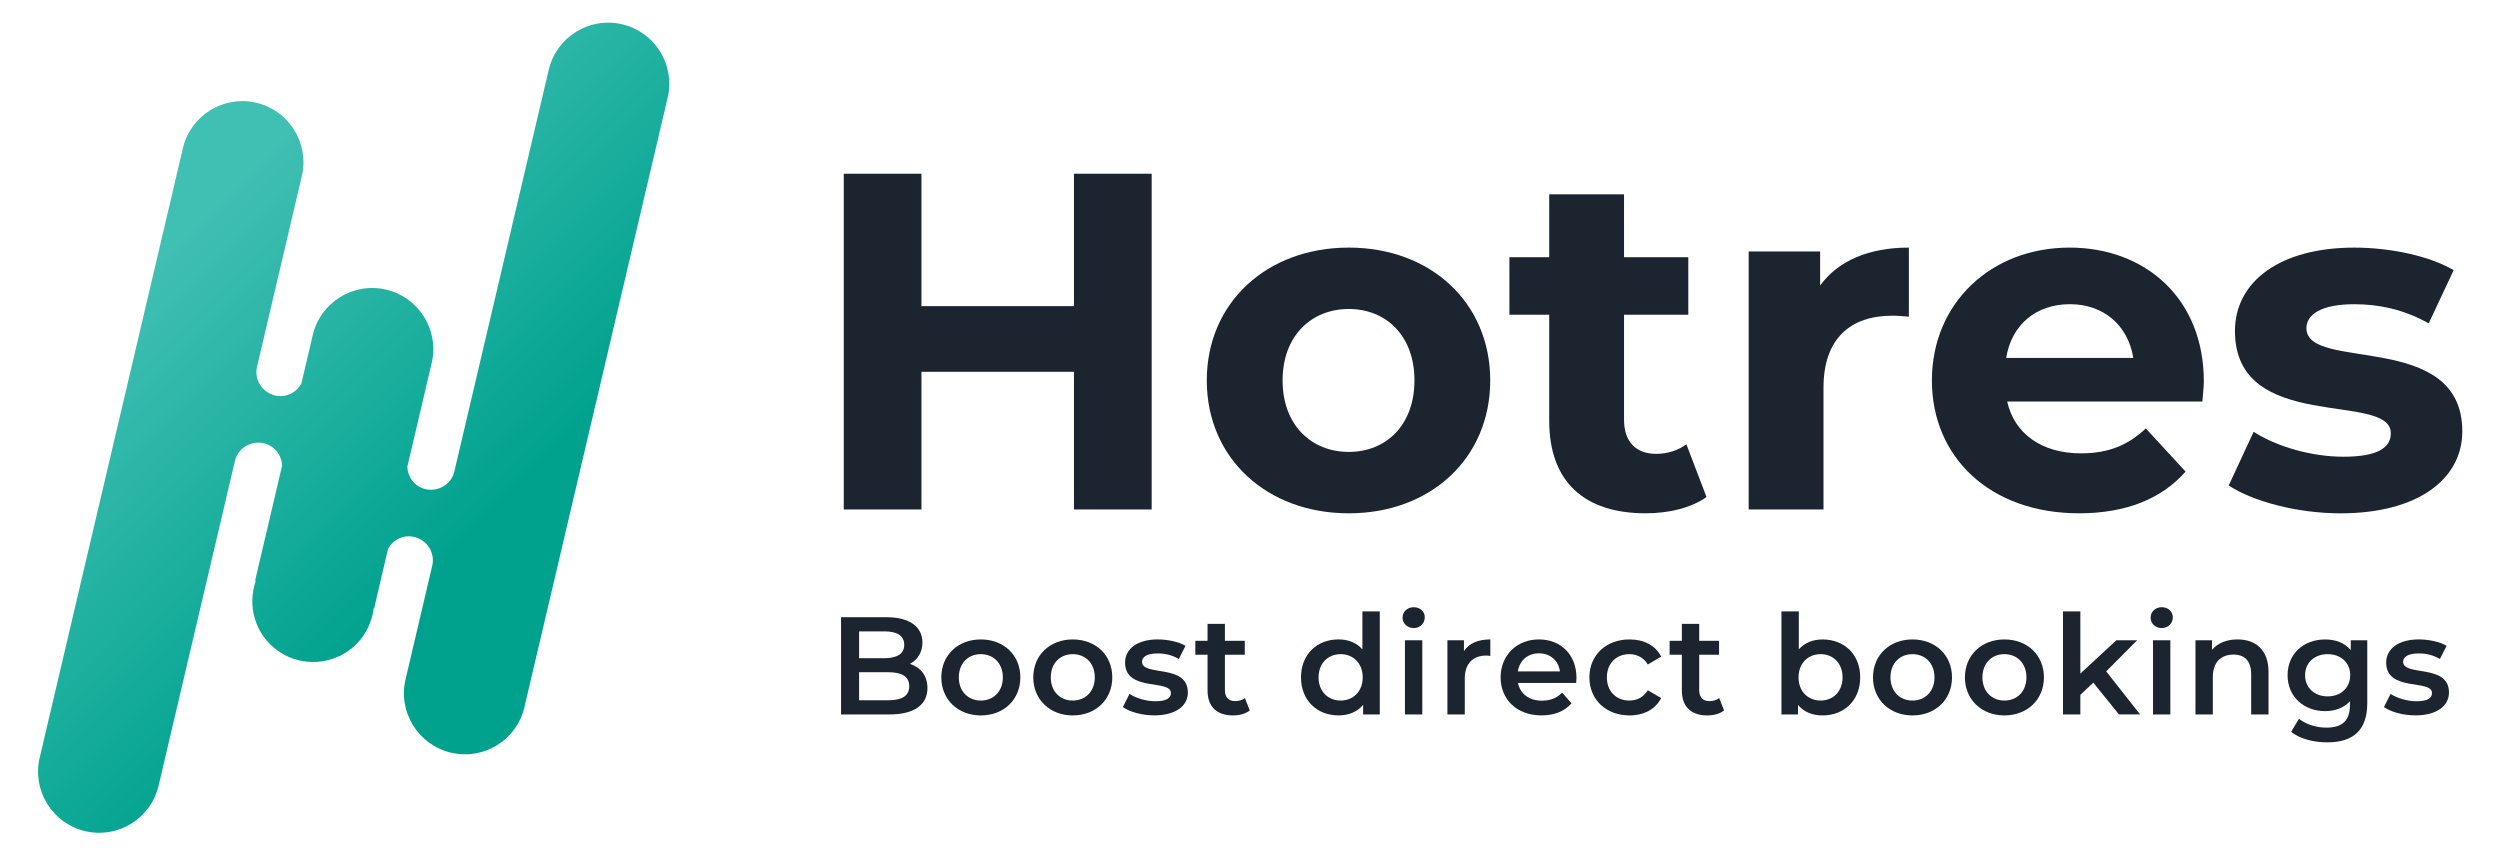
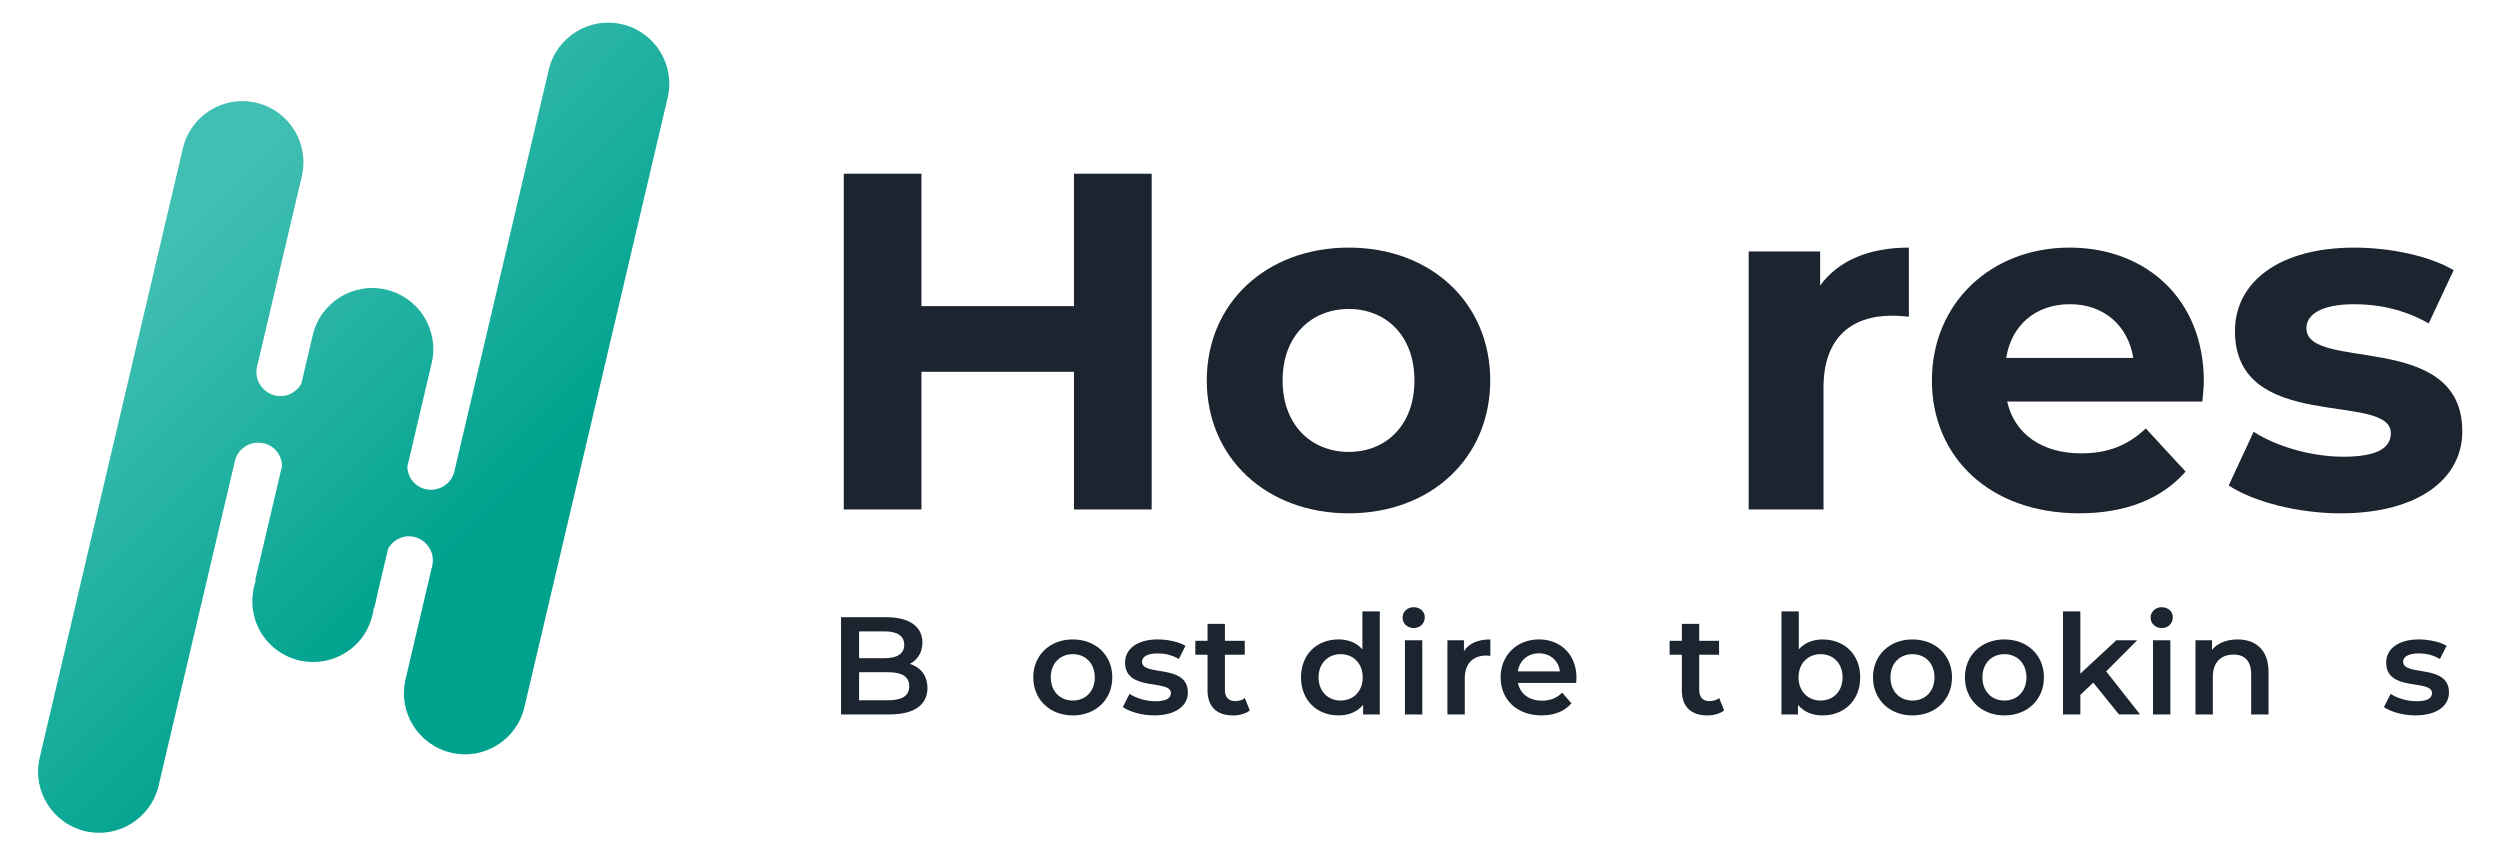
<svg xmlns="http://www.w3.org/2000/svg" version="1.1" id="Layer_1" x="0px" y="0px" width="234px" height="79.743px" viewBox="0 0 234 79.743" xml:space="preserve">
  <linearGradient id="SVGID_1_" gradientUnits="userSpaceOnUse" x1="657.394" y1="-900.996" x2="684.862" y2="-928.238" gradientTransform="matrix(1 0 0 -1 -641.211 -877.743)">
    <stop offset="0" style="stop-color:#40BFB3" />
    <stop offset="1" style="stop-color:#00A28E" />
  </linearGradient>
  <path fill="url(#SVGID_1_)" d="M58.236,2.273c-3.073-0.723-6.15,1.185-6.874,4.257l-8.836,37.604 c-0.279,1.197-1.51,1.928-2.705,1.647c-1.006-0.235-1.67-1.12-1.693-2.108l2.277-9.691c0.723-3.074-1.184-6.151-4.257-6.874 c-3.073-0.722-6.151,1.184-6.874,4.258L28.21,35.89c-0.462,0.872-1.461,1.363-2.466,1.127c-1.195-0.281-1.969-1.486-1.688-2.681 L28.25,16.49c0.723-3.073-1.184-6.149-4.257-6.872c-3.074-0.722-6.151,1.184-6.874,4.257l-6.968,29.657l-2.07,8.805L3.715,70.92 c-0.724,3.076,1.184,6.15,4.257,6.877c3.074,0.721,6.151-1.188,6.874-4.262L21.99,43.14c0.28-1.195,1.509-1.931,2.706-1.647 c1.005,0.233,1.679,1.12,1.706,2.105L23.88,54.334l0.065,0.016c-0.825,2.337-0.081,5.027,2.035,6.543 c2.566,1.838,6.139,1.251,7.978-1.314c0.415-0.58,0.69-1.216,0.863-1.865l0.092-0.387c0.024-0.129,0.029-0.258,0.045-0.387 l0.053,0.014l0.248-1.061c0.004-0.012,0.012-0.02,0.016-0.029l-0.486,2.07c0-0.012-0.002-0.023-0.001-0.034l1.53-6.513 c0.461-0.87,1.451-1.368,2.454-1.133c1.194,0.281,1.968,1.488,1.688,2.683l-2.5,10.64c-0.723,3.074,1.185,6.149,4.258,6.873 c3.054,0.721,6.108-1.162,6.854-4.205L62.494,9.146C63.218,6.072,61.31,2.994,58.236,2.273z" />
  <g>
    <path fill="#1C2430" d="M107.796,16.262v31.424h-7.272V34.802H86.248v12.884h-7.272V16.262h7.272v12.39h14.275v-12.39H107.796z" />
    <path fill="#1C2430" d="M112.955,35.61c0-7.272,5.611-12.435,13.288-12.435s13.243,5.163,13.243,12.435 c0,7.273-5.566,12.436-13.243,12.436S112.955,42.883,112.955,35.61z M132.393,35.61c0-4.175-2.647-6.689-6.149-6.689 c-3.501,0-6.194,2.514-6.194,6.689c0,4.175,2.693,6.689,6.194,6.689S132.393,39.785,132.393,35.61z" />
-     <path fill="#1C2430" d="M159.729,46.519c-1.437,1.032-3.547,1.526-5.701,1.526c-5.7,0-9.022-2.918-9.022-8.665V29.46h-3.726v-5.387 h3.726v-5.881h7.003v5.881h6.016v5.387h-6.016v9.832c0,2.065,1.122,3.188,3.008,3.188c1.032,0,2.065-0.313,2.828-0.897 L159.729,46.519z" />
    <path fill="#1C2430" d="M178.67,23.175v6.464c-0.583-0.045-1.031-0.09-1.57-0.09c-3.861,0-6.42,2.11-6.42,6.734v11.402h-7.003 v-24.15h6.688v3.187C172.07,24.387,174.943,23.175,178.67,23.175z" />
    <path fill="#1C2430" d="M206.143,37.585h-18.271c0.674,3.008,3.232,4.849,6.913,4.849c2.56,0,4.399-0.764,6.062-2.334l3.725,4.041 c-2.243,2.559-5.61,3.904-9.965,3.904c-8.351,0-13.781-5.252-13.781-12.435c0-7.228,5.521-12.435,12.884-12.435 c7.093,0,12.569,4.759,12.569,12.525C206.275,36.239,206.188,37.002,206.143,37.585z M187.781,33.5h11.896 c-0.493-3.053-2.782-5.028-5.926-5.028C190.564,28.473,188.275,30.403,187.781,33.5z" />
    <path fill="#1C2430" d="M208.607,45.442l2.334-5.027c2.154,1.392,5.433,2.334,8.396,2.334c3.231,0,4.444-0.854,4.444-2.199 c0-3.951-14.59,0.09-14.59-9.563c0-4.579,4.129-7.811,11.178-7.811c3.322,0,7.003,0.763,9.293,2.11l-2.335,4.983 c-2.379-1.347-4.759-1.795-6.958-1.795c-3.143,0-4.489,0.987-4.489,2.245c0,4.13,14.591,0.134,14.591,9.651 c0,4.489-4.176,7.677-11.402,7.677C214.982,48.045,210.854,46.922,208.607,45.442z" />
  </g>
  <g>
    <path fill="#1C2430" d="M86.809,64.402c0,1.56-1.222,2.47-3.563,2.47h-4.524v-9.101h4.264c2.184,0,3.354,0.923,3.354,2.366 c0,0.937-0.468,1.625-1.17,2.002C86.146,62.452,86.809,63.218,86.809,64.402z M80.412,59.097v2.509h2.392 c1.17,0,1.833-0.416,1.833-1.248c0-0.845-0.663-1.261-1.833-1.261H80.412z M85.105,64.233c0-0.91-0.689-1.313-1.963-1.313h-2.73 v2.625h2.73C84.416,65.545,85.105,65.142,85.105,64.233z" />
-     <path fill="#1C2430" d="M88.108,63.401c0-2.08,1.56-3.55,3.692-3.55c2.158,0,3.705,1.47,3.705,3.55s-1.547,3.563-3.705,3.563 C89.668,66.961,88.108,65.481,88.108,63.401z M93.867,63.401c0-1.326-0.884-2.172-2.067-2.172c-1.17,0-2.054,0.846-2.054,2.172 c0,1.325,0.884,2.171,2.054,2.171C92.983,65.572,93.867,64.726,93.867,63.401z" />
    <path fill="#1C2430" d="M96.714,63.401c0-2.08,1.56-3.55,3.692-3.55c2.158,0,3.705,1.47,3.705,3.55s-1.547,3.563-3.705,3.563 C98.274,66.961,96.714,65.481,96.714,63.401z M102.473,63.401c0-1.326-0.884-2.172-2.067-2.172c-1.17,0-2.054,0.846-2.054,2.172 c0,1.325,0.884,2.171,2.054,2.171C101.589,65.572,102.473,64.726,102.473,63.401z" />
    <path fill="#1C2430" d="M105.099,66.182l0.624-1.234c0.611,0.402,1.547,0.688,2.418,0.688c1.027,0,1.456-0.286,1.456-0.767 c0-1.326-4.29-0.078-4.29-2.849c0-1.313,1.183-2.171,3.055-2.171c0.923,0,1.976,0.222,2.6,0.599l-0.624,1.234 c-0.663-0.39-1.326-0.521-1.989-0.521c-0.988,0-1.456,0.325-1.456,0.78c0,1.403,4.291,0.155,4.291,2.873 c0,1.3-1.196,2.146-3.146,2.146C106.88,66.961,105.723,66.625,105.099,66.182z" />
    <path fill="#1C2430" d="M116.98,66.495c-0.391,0.313-0.976,0.469-1.561,0.469c-1.521,0-2.393-0.807-2.393-2.34v-3.342h-1.144 v-1.301h1.144v-1.586h1.626v1.586h1.859v1.301h-1.859v3.303c0,0.676,0.338,1.039,0.962,1.039c0.338,0,0.663-0.09,0.908-0.285 L116.98,66.495z" />
    <path fill="#1C2430" d="M129.148,57.225v9.646h-1.561v-0.897c-0.547,0.663-1.354,0.987-2.302,0.987 c-2.015,0-3.511-1.403-3.511-3.562c0-2.157,1.496-3.55,3.511-3.55c0.897,0,1.69,0.299,2.235,0.938v-3.563L129.148,57.225 L129.148,57.225z M127.55,63.401c0-1.326-0.897-2.172-2.067-2.172s-2.066,0.846-2.066,2.172c0,1.325,0.896,2.171,2.066,2.171 S127.55,64.726,127.55,63.401z" />
    <path fill="#1C2430" d="M131.279,57.81c0-0.546,0.443-0.976,1.041-0.976c0.599,0,1.039,0.402,1.039,0.937 c0,0.572-0.428,1.015-1.039,1.015C131.723,58.786,131.279,58.356,131.279,57.81z M131.502,59.929h1.625v6.942h-1.625V59.929z" />
    <path fill="#1C2430" d="M139.496,59.851v1.547c-0.143-0.024-0.26-0.038-0.377-0.038c-1.235,0-2.016,0.729-2.016,2.145v3.367h-1.625 V59.93h1.547v1.015C137.494,60.215,138.339,59.851,139.496,59.851z" />
    <path fill="#1C2430" d="M147.529,63.92h-5.446c0.194,1.014,1.04,1.664,2.249,1.664c0.779,0,1.391-0.248,1.885-0.754l0.871,1 c-0.624,0.741-1.6,1.131-2.795,1.131c-2.327,0-3.835-1.494-3.835-3.562s1.521-3.55,3.588-3.55c2.028,0,3.511,1.417,3.511,3.589 C147.557,63.57,147.543,63.764,147.529,63.92z M142.07,62.84h3.938c-0.13-1-0.896-1.689-1.963-1.689 C142.993,61.151,142.227,61.829,142.07,62.84z" />
-     <path fill="#1C2430" d="M148.766,63.401c0-2.08,1.561-3.55,3.758-3.55c1.353,0,2.432,0.56,2.963,1.612l-1.247,0.729 c-0.416-0.663-1.04-0.963-1.729-0.963c-1.195,0-2.105,0.832-2.105,2.172c0,1.352,0.91,2.171,2.105,2.171 c0.688,0,1.313-0.299,1.729-0.962l1.247,0.729c-0.531,1.039-1.61,1.625-2.963,1.625C150.325,66.961,148.766,65.481,148.766,63.401z " />
    <path fill="#1C2430" d="M161.375,66.495c-0.391,0.313-0.975,0.469-1.561,0.469c-1.521,0-2.393-0.807-2.393-2.34v-3.342h-1.145 v-1.301h1.145v-1.586h1.625v1.586h1.859v1.301h-1.859v3.303c0,0.676,0.338,1.039,0.962,1.039c0.339,0,0.663-0.09,0.91-0.285 L161.375,66.495z" />
    <path fill="#1C2430" d="M174.115,63.401c0,2.157-1.495,3.563-3.523,3.563c-0.949,0-1.755-0.325-2.301-0.988v0.896h-1.547v-9.646 h1.625v3.549c0.559-0.624,1.339-0.923,2.223-0.923C172.62,59.851,174.115,61.243,174.115,63.401z M172.464,63.401 c0-1.326-0.884-2.172-2.054-2.172s-2.067,0.846-2.067,2.172c0,1.325,0.897,2.171,2.067,2.171S172.464,64.726,172.464,63.401z" />
    <path fill="#1C2430" d="M175.311,63.401c0-2.08,1.561-3.55,3.692-3.55c2.157,0,3.705,1.47,3.705,3.55s-1.548,3.563-3.705,3.563 C176.87,66.961,175.311,65.481,175.311,63.401z M181.068,63.401c0-1.326-0.883-2.172-2.065-2.172c-1.171,0-2.055,0.846-2.055,2.172 c0,1.325,0.884,2.171,2.055,2.171C180.186,65.572,181.068,64.726,181.068,63.401z" />
    <path fill="#1C2430" d="M183.916,63.401c0-2.08,1.561-3.55,3.691-3.55c2.158,0,3.705,1.47,3.705,3.55s-1.547,3.563-3.705,3.563 C185.477,66.961,183.916,65.481,183.916,63.401z M189.675,63.401c0-1.326-0.884-2.172-2.065-2.172 c-1.172,0-2.055,0.846-2.055,2.172c0,1.325,0.883,2.171,2.055,2.171C188.791,65.572,189.675,64.726,189.675,63.401z" />
    <path fill="#1C2430" d="M195.93,63.894l-1.209,1.146v1.832h-1.625v-9.646h1.625v5.823l3.366-3.119h1.95l-2.898,2.912l3.172,4.029 h-1.977L195.93,63.894z" />
    <path fill="#1C2430" d="M201.297,57.81c0-0.546,0.441-0.976,1.04-0.976s1.04,0.402,1.04,0.937c0,0.572-0.43,1.015-1.04,1.015 C201.738,58.786,201.297,58.356,201.297,57.81z M201.52,59.929h1.625v6.942h-1.625V59.929z" />
    <path fill="#1C2430" d="M212.334,62.893v3.979h-1.625v-3.771c0-1.233-0.611-1.833-1.65-1.833c-1.158,0-1.938,0.702-1.938,2.094 v3.51h-1.625V59.93h1.547v0.896c0.533-0.638,1.378-0.976,2.393-0.976C211.1,59.851,212.334,60.799,212.334,62.893z" />
-     <path fill="#1C2430" d="M221.577,59.929v5.89c0,2.521-1.313,3.666-3.744,3.666c-1.3,0-2.587-0.338-3.38-0.988l0.729-1.222 c0.61,0.507,1.6,0.832,2.562,0.832c1.534,0,2.21-0.702,2.21-2.106v-0.363c-0.572,0.624-1.391,0.923-2.327,0.923 c-1.989,0-3.51-1.353-3.51-3.366c0-2.016,1.521-3.342,3.51-3.342c0.976,0,1.833,0.313,2.405,1.001V59.93L221.577,59.929 L221.577,59.929z M219.979,63.193c0-1.171-0.883-1.964-2.105-1.964c-1.234,0-2.119,0.793-2.119,1.964 c0,1.183,0.885,1.988,2.119,1.988C219.096,65.181,219.979,64.375,219.979,63.193z" />
    <path fill="#1C2430" d="M223.137,66.182l0.624-1.234c0.61,0.402,1.548,0.688,2.419,0.688c1.025,0,1.455-0.286,1.455-0.767 c0-1.326-4.289-0.078-4.289-2.849c0-1.313,1.182-2.171,3.055-2.171c0.922,0,1.976,0.222,2.601,0.599l-0.625,1.234 c-0.662-0.39-1.325-0.521-1.987-0.521c-0.988,0-1.457,0.325-1.457,0.78c0,1.403,4.291,0.155,4.291,2.873 c0,1.3-1.197,2.146-3.146,2.146C224.917,66.961,223.762,66.625,223.137,66.182z" />
  </g>
</svg>